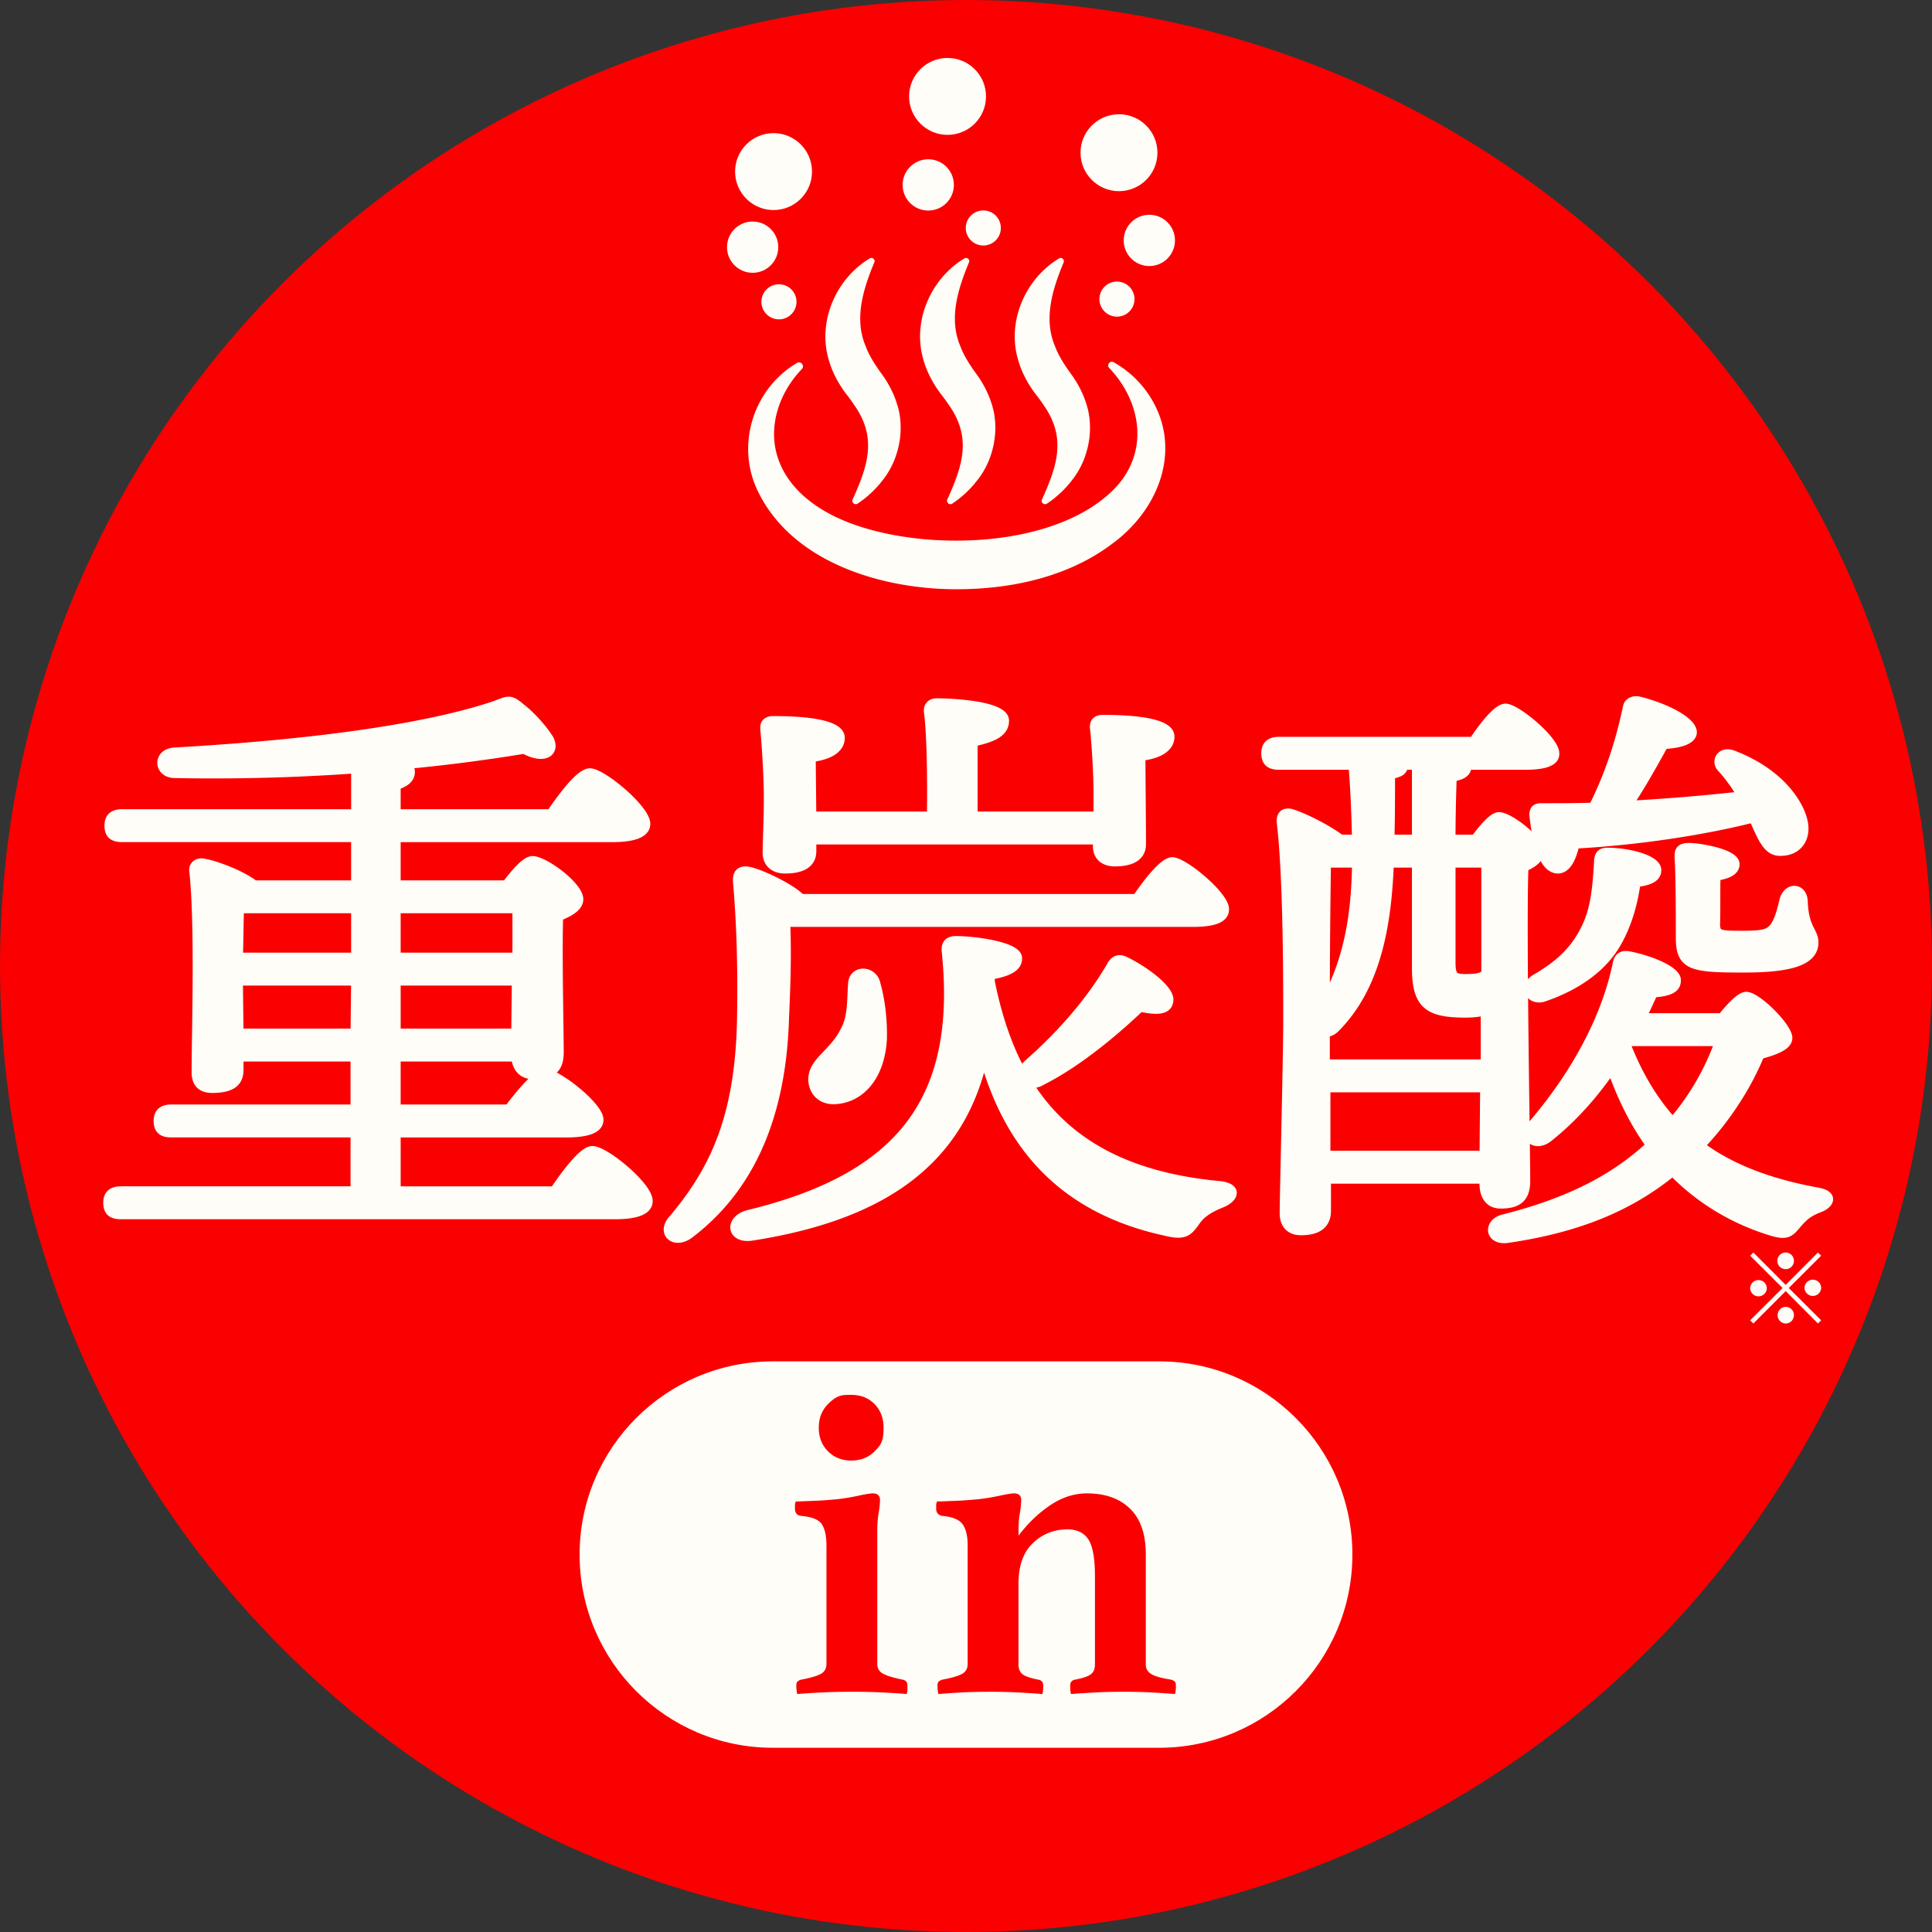
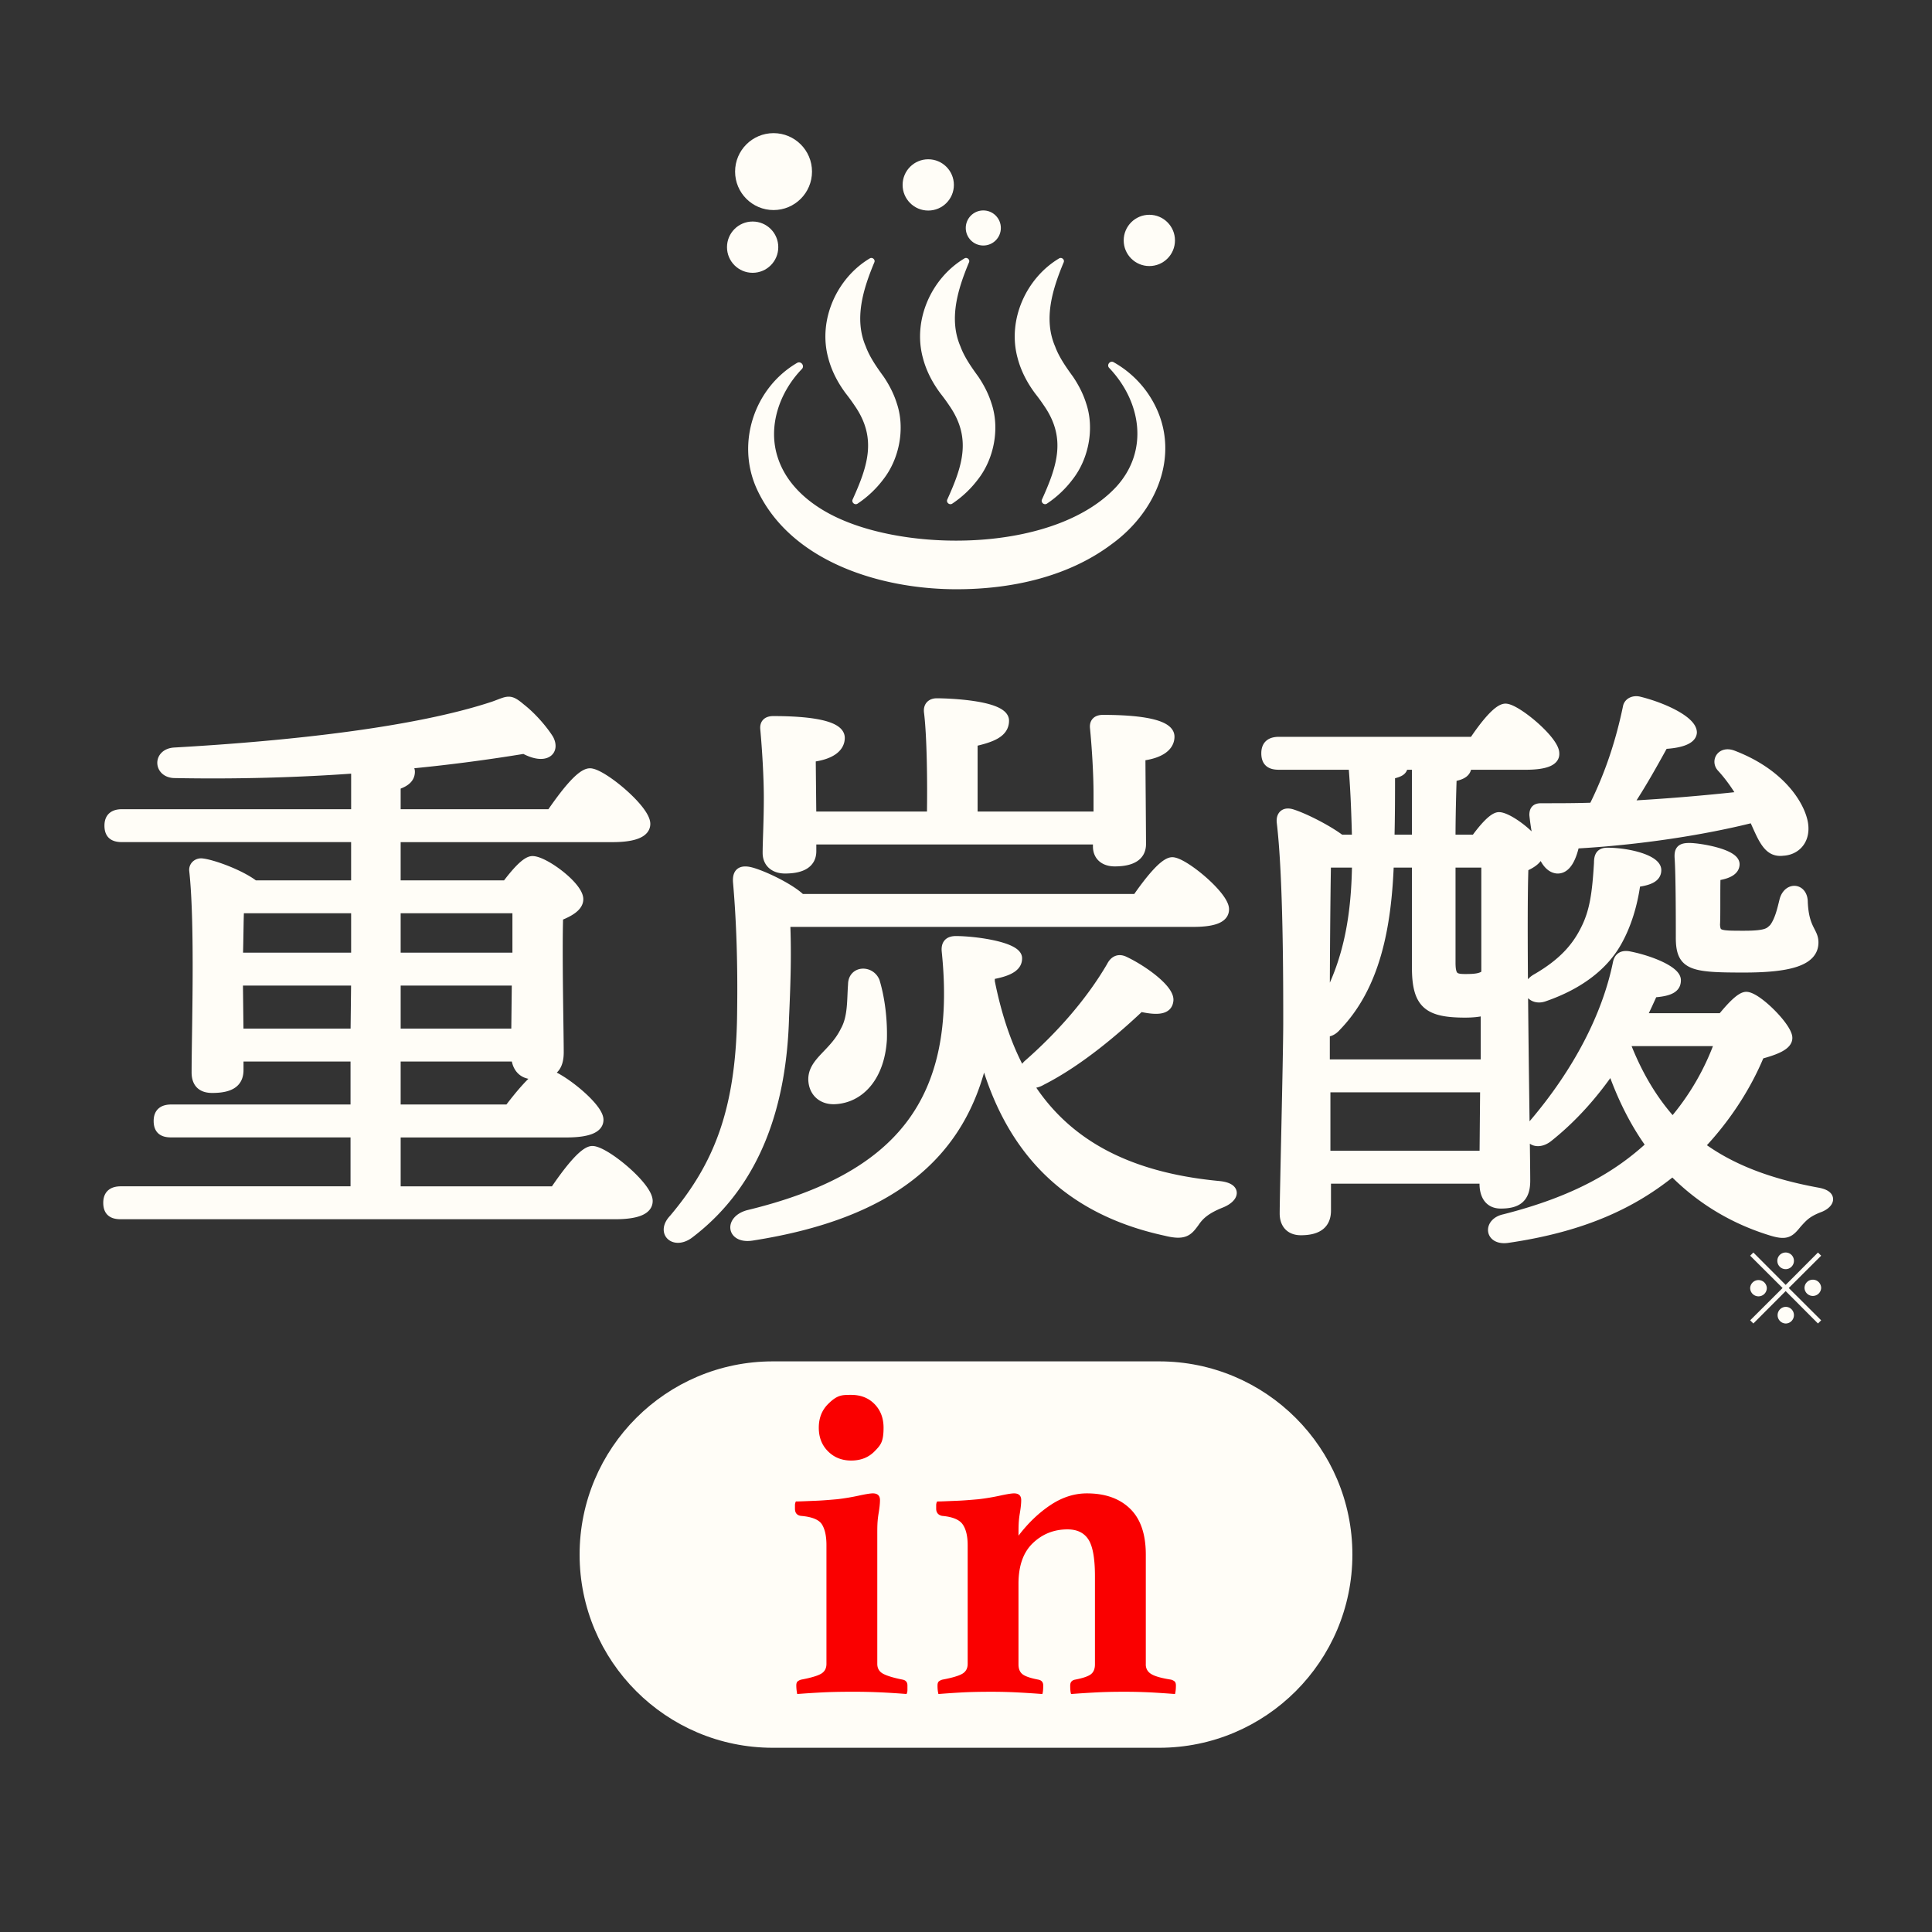
<svg xmlns="http://www.w3.org/2000/svg" id="_レイヤー_2" viewBox="0 0 198.425 198.425">
  <rect x="0" y="0" width="198.425" height="198.425" fill="#333333" stroke="none" />
  <defs>
    <style>.cls-1{fill:#fa0000}.cls-2,.cls-3{fill:#fffdf7}.cls-3{stroke:#fffdf7;stroke-linecap:round;stroke-linejoin:round;stroke-width:.945px}</style>
  </defs>
  <g id="_レイヤー_1-2">
-     <circle cx="99.213" cy="99.213" r="99.213" class="cls-1" />
    <path d="M87.573 51.292c1.562-3.46 2.515-6.311.192-9.65a19 19 0 0 0-.884-1.214c-.798-1.066-1.463-2.298-1.815-3.657-1.072-3.91.877-8.212 4.263-10.231.257-.166.596.124.47.402-1.147 2.745-2.1 5.815-.882 8.635.399 1.093 1.131 2.14 1.84 3.111.568.844 1.035 1.738 1.347 2.732.878 2.584.255 5.705-1.369 7.792a10.8 10.8 0 0 1-2.656 2.513c-.282.191-.655-.123-.507-.432ZM97.296 51.292c1.562-3.46 2.515-6.311.192-9.65a19 19 0 0 0-.884-1.214c-.798-1.066-1.463-2.298-1.815-3.657-1.072-3.91.877-8.212 4.263-10.231.257-.166.596.124.47.402-1.147 2.745-2.1 5.815-.882 8.635.399 1.093 1.131 2.139 1.84 3.111.568.844 1.035 1.738 1.347 2.732.878 2.584.255 5.705-1.369 7.792a10.8 10.8 0 0 1-2.656 2.513c-.282.191-.655-.123-.507-.432ZM107.019 51.292c1.562-3.46 2.515-6.311.192-9.65a19 19 0 0 0-.884-1.214c-.798-1.066-1.463-2.298-1.815-3.657-1.072-3.91.877-8.212 4.263-10.231.257-.166.596.124.47.402-1.147 2.745-2.1 5.815-.882 8.635.399 1.093 1.131 2.139 1.84 3.111.568.844 1.035 1.738 1.347 2.732.878 2.584.255 5.705-1.369 7.792a10.8 10.8 0 0 1-2.656 2.513c-.282.191-.655-.123-.507-.432Z" class="cls-2" />
-     <path d="M82.355 37.902c-2.324 2.408-3.524 5.921-2.469 9.106.992 3.054 3.714 5.142 6.58 6.372 7.782 3.38 22.148 3.137 28.196-3.402 3.338-3.674 2.564-8.705-.743-12.191-.297-.305.094-.794.456-.586a10.6 10.6 0 0 1 3.469 3.131c3.764 5.403 1.349 11.921-3.669 15.554-4.504 3.39-10.37 4.629-15.877 4.632-7.72.021-17.166-2.773-20.607-10.383-2.087-4.694-.198-10.306 4.169-12.861.405-.237.815.3.495.627Z" class="cls-2" />
+     <path d="M82.355 37.902c-2.324 2.408-3.524 5.921-2.469 9.106.992 3.054 3.714 5.142 6.58 6.372 7.782 3.38 22.148 3.137 28.196-3.402 3.338-3.674 2.564-8.705-.743-12.191-.297-.305.094-.794.456-.586a10.6 10.6 0 0 1 3.469 3.131c3.764 5.403 1.349 11.921-3.669 15.554-4.504 3.39-10.37 4.629-15.877 4.632-7.72.021-17.166-2.773-20.607-10.383-2.087-4.694-.198-10.306 4.169-12.861.405-.237.815.3.495.627" class="cls-2" />
    <circle cx="79.447" cy="17.624" r="3.95" class="cls-2" />
-     <circle cx="97.318" cy="9.902" r="3.95" class="cls-2" />
    <circle cx="77.299" cy="25.385" r="2.633" class="cls-2" />
    <circle cx="95.335" cy="18.992" r="2.633" class="cls-2" />
-     <circle cx="80.002" cy="30.998" r="1.802" class="cls-2" />
    <circle cx="100.99" cy="23.414" r="1.802" class="cls-2" />
-     <circle cx="114.924" cy="15.684" r="3.95" class="cls-2" />
    <circle cx="118.042" cy="24.692" r="2.633" class="cls-2" />
-     <circle cx="114.716" cy="30.72" r="1.802" class="cls-2" />
    <path d="M56.938 122.312c1.279-1.888 2.984-4.141 3.898-4.141 1.279 0 5.725 3.654 5.725 5.177 0 .852-.975 1.401-3.411 1.401H12.417c-.792 0-1.34-.243-1.34-1.218 0-.913.548-1.218 1.34-1.218h24.057v-5.968h-18.88c-.792 0-1.34-.243-1.34-1.218 0-.913.548-1.218 1.34-1.218h18.88v-5.359H24.537v1.34c0 1.34-.913 1.888-2.741 1.888q-1.645 0-1.645-1.644c0-4.081.366-15.166-.243-20.707-.061-.487.365-.853.852-.792 1.096.122 3.959 1.157 5.359 2.254h10.415v-4.873H12.54c-.792 0-1.34-.243-1.34-1.217 0-.914.548-1.218 1.34-1.218h23.996v-4.629c-5.846.426-12.18.609-18.575.487-1.706 0-1.827-2.071-.061-2.192 11.815-.67 24.788-2.071 32.827-4.75 1.523-.548 1.584-.792 2.802.243 1.096.852 2.253 2.192 2.862 3.167.67 1.279-.427 2.192-2.558 1.035a177 177 0 0 1-12.303 1.584c.366.183.609.427.609.731 0 .67-.487 1.096-1.462 1.401v2.924h15.896c1.34-1.949 3.045-4.203 4.02-4.203 1.217 0 5.724 3.715 5.724 5.238 0 .853-1.035 1.401-3.41 1.401h-22.23v4.873h11.328c.914-1.218 2.01-2.497 2.68-2.497 1.218 0 4.751 2.619 4.751 3.959 0 .792-.975 1.34-2.071 1.766-.122 3.837.061 11.937.061 13.947 0 1.34-.487 1.949-1.401 2.193 1.157 0 5.482 3.35 5.482 4.75 0 .852-1.036 1.34-3.35 1.34H40.678v5.968h16.261Zm-20.403-28.99H24.598c-.061.974-.061 3.167-.122 4.994h12.059zm-.061 12.79.061-5.359H24.476v.122l.061 5.238h11.937Zm4.203-12.79v4.994h12.424v-4.994zm12.303 12.79.061-5.359H40.678v5.359zm-12.303 7.795h11.572c1.157-1.522 2.619-3.289 3.471-3.593-.243.061-.548.061-.913.061-1.279 0-1.766-.913-1.827-1.827H40.677zM80.687 94.723c.122 3.106.061 5.725-.122 9.805-.243 8.466-2.619 16.81-9.805 22.23-1.522 1.096-2.923-.183-1.583-1.583 4.568-5.421 6.943-11.145 7.004-21.438.061-4.507-.061-9.014-.427-13.155-.061-.914.304-1.218 1.096-1.096 1.096.183 4.263 1.644 5.42 2.801h34.472c1.218-1.766 2.801-3.776 3.654-3.776 1.157 0 5.359 3.472 5.359 4.873 0 .852-.914 1.34-3.228 1.34H80.686Zm21.012 6.09c.731 3.654 1.827 6.882 3.35 9.562 0-.304.122-.67.487-1.036 3.41-2.984 6.456-6.456 8.587-10.11.243-.487.67-.852 1.34-.548 1.949.913 4.811 2.985 4.568 4.141-.122.853-1.035 1.036-2.923.609-2.315 2.193-6.152 5.543-10.11 7.552-.609.365-1.157.365-1.522.122 3.775 6.152 10.049 9.745 19.672 10.659 2.01.183 1.645 1.278.243 1.827-1.522.609-2.192 1.218-2.68 1.949-.67.914-1.035 1.401-2.984.914-10.415-2.254-16.14-8.649-18.698-18.089-2.254 10.475-9.805 16.383-23.753 18.575-2.192.366-2.436-1.644-.426-2.192 15.591-3.776 21.925-11.694 20.342-27.042-.061-.608.122-1.096.974-1.096 2.01 0 6.395.609 6.334 1.827 0 .731-.609 1.34-2.801 1.705zM83.367 87.415c0 1.279-1.036 1.827-2.741 1.827-1.096 0-1.827-.609-1.827-1.644 0-1.157.122-3.289.122-5.664 0-2.131-.183-5.116-.366-7.065-.061-.609.305-.852.853-.852 2.436 0 6.882.183 6.882 1.766 0 .974-.913 1.766-2.984 2.01l.061 6.029H95.67c.061-3.532 0-8.344-.305-10.719-.061-.609.305-.914.852-.914 1.036 0 6.943.183 6.943 1.827 0 1.279-1.34 1.766-3.228 2.192v7.613h12.851v-2.314c0-2.071-.183-4.933-.366-6.761-.061-.609.305-.852.853-.852 2.436 0 6.882.183 6.882 1.766 0 .974-.913 1.766-2.984 2.01 0 1.035.061 7.735.061 9.014s-1.036 1.827-2.741 1.827c-1.036 0-1.766-.548-1.766-1.583v-.67H83.366zm6.517 13.398c.548 1.827.792 4.02.731 5.968-.244 3.837-2.315 6.03-4.873 6.152-1.279.061-2.192-.731-2.253-2.01-.061-1.888 2.131-2.68 3.289-5.055.792-1.401.67-3.167.792-4.75 0-1.462 1.827-1.523 2.315-.305ZM151.514 86.197c.792-1.096 1.827-2.315 2.436-2.315 1.035 0 4.141 2.375 4.141 3.594 0 .731-.731 1.218-1.584 1.583-.243 6.213.183 28.746.183 32.218 0 1.888-.975 2.375-2.558 2.375-1.34 0-1.706-1.096-1.706-2.071v-.487h-16.2v3.228c0 1.341-.792 2.071-2.619 2.071-1.096 0-1.705-.67-1.705-1.766 0-1.827.365-16.2.365-19.611 0-4.385 0-14.982-.67-20.586-.061-.67.305-1.096 1.096-.852 1.34.426 3.715 1.644 4.994 2.619h1.645c-.061-2.193-.122-4.689-.366-7.613h-7.612c-.792 0-1.34-.243-1.34-1.218 0-.913.548-1.218 1.34-1.218h19.976c1.096-1.644 2.497-3.41 3.289-3.41 1.096 0 5.054 3.289 5.054 4.629.061.792-.913 1.218-2.984 1.218h-6.03v.061c0 .609-.365.975-1.522 1.157-.061 1.827-.122 4.08-.122 6.395h2.497Zm-15.409 23.082h16.444v-5.481c-.609.183-1.34.243-2.071.243-3.837 0-4.994-.913-4.994-4.689V88.633h-2.801c-.243 6.578-1.401 12.668-5.42 16.81-.366.427-.792.609-1.157.548v3.289Zm.122-20.647c-.061 2.924-.122 10.232-.122 14.313 2.497-4.507 3.167-9.319 3.228-14.313zm16.201 30.026.061-6.943h-16.322v6.943zm-8.284-40.075c-.061.548-.243.731-1.34.975 0 2.01 0 4.324-.061 6.638h2.741v-7.613zm4.873 10.049v10.232c0 1.462.365 1.645 1.462 1.645 1.036 0 1.706-.061 2.131-.487V88.633h-3.593Zm27.833 15.897c.852-1.036 1.888-2.192 2.497-2.192 1.096 0 4.263 3.166 4.263 4.263 0 .792-1.279 1.279-2.862 1.706-1.401 3.41-3.594 6.699-6.152 9.379 3.106 2.315 7.065 3.837 12.059 4.751 1.766.304 1.218 1.278.122 1.644-1.218.487-1.583.913-2.192 1.584-.792.974-1.096 1.278-2.802.731-3.898-1.218-7.247-3.289-9.988-6.091-3.959 3.228-9.014 5.725-16.992 6.882-1.888.243-2.01-1.645-.305-2.01 7.431-1.888 11.754-4.507 15.044-7.552-1.645-2.253-2.985-4.933-4.02-7.917-1.705 2.497-3.837 4.994-6.517 7.126-1.34 1.036-2.619-.061-1.522-1.401 4.568-5.359 7.552-11.145 8.648-16.566.122-.548.487-.852 1.279-.67 2.132.427 4.812 1.523 4.751 2.497 0 .731-.548 1.157-2.375 1.279-.366.792-.731 1.645-1.218 2.558h8.283Zm-11.754-16.993c2.131 0 5.054.731 5.054 1.827 0 .731-.67 1.096-2.131 1.279-.304 2.314-.974 4.385-1.888 6.029-1.34 2.436-3.837 4.446-7.552 5.725-1.401.487-2.315-1.096-.731-1.949 2.619-1.523 4.02-3.106 4.933-4.933.975-1.888 1.218-3.837 1.401-6.882 0-.731.183-1.096.914-1.096m-1.462-4.628c1.706-3.411 2.802-6.822 3.533-10.354.122-.427.609-.67 1.157-.548 2.496.609 5.481 2.01 5.481 3.228-.061.852-1.583 1.157-2.923 1.218-.975 1.766-2.315 4.202-3.715 6.273a212 212 0 0 0 11.754-.974c-.609-1.036-1.34-2.071-2.131-2.924-.609-.67 0-1.766 1.218-1.279 5.238 2.01 7.126 5.603 7.247 7.309.122 1.583-.914 2.497-2.132 2.558-.974.122-1.522-.366-2.071-1.34-.304-.548-.609-1.279-.974-2.071-5.055 1.279-11.694 2.315-18.332 2.68-.305 1.401-.853 2.619-1.827 2.557-1.279-.122-2.01-2.253-2.375-5.542 0-.548.243-.731.731-.731 1.888 0 3.654 0 5.359-.061Zm3.411 24.483q1.827 4.659 4.75 7.857a26 26 0 0 0 4.811-8.282h-9.318l-.243.426Zm5.542-11.085c0-1.522 0-6.456-.122-8.161-.061-.853.183-1.096 1.036-1.096 1.035 0 4.689.609 4.689 1.706 0 .609-.609 1.035-1.949 1.218-.061.974 0 4.202-.061 4.994.061 1.096.426 1.096 2.984 1.096 2.436 0 2.558-.366 2.985-.731.609-.792.852-1.949 1.096-2.924.426-1.401 1.949-1.218 1.949.244.122 2.801 1.096 2.984 1.096 4.141 0 1.949-2.558 2.619-7.187 2.619-5.299 0-6.517-.183-6.517-3.106Z" class="cls-3" />
    <path d="M79.37 139.819h39.685c10.951 0 19.842 8.891 19.842 19.842s-8.891 19.843-19.843 19.843H79.369c-10.951 0-19.842-8.891-19.842-19.842s8.891-19.843 19.843-19.843" class="cls-2" />
    <path d="M87.467 173.752q-1.802 0-3.095.069t-2.495.162a4.5 4.5 0 0 1-.093-.878q0-.323.162-.439t.347-.162q1.478-.277 2.033-.6t.554-1.017V158.69q0-1.386-.462-2.125-.462-.738-2.171-.878-.601-.092-.601-.74v-.347a.86.86 0 0 1 .092-.392q.277 0 .809-.023l1.132-.046q.6-.023 1.201-.07.6-.046 1.109-.092a23 23 0 0 0 2.218-.37q1.062-.231 1.432-.231.739 0 .739.693 0 .509-.139 1.34c-.139.831-.138 1.325-.138 2.31v13.167q0 .693.601 1.017.6.323 1.987.6.508.094.508.601v.462a.9.9 0 0 1-.092.416 87 87 0 0 0-2.495-.162 62 62 0 0 0-3.141-.069Zm-3.373-27.12q0-1.478.947-2.425c.947-.947 1.424-.947 2.379-.947q1.478 0 2.402.947.924.948.924 2.425c0 1.477-.308 1.794-.924 2.425q-.925.947-2.402.947-1.433 0-2.379-.947-.948-.946-.947-2.425M117.676 170.934q0 .648.554.993.555.347 2.033.578.184.046.346.162t.162.439q0 .278-.023.485a3 3 0 0 1-.069.393q-1.202-.093-2.402-.162a54 54 0 0 0-3.003-.069q-1.479 0-2.772.069t-2.495.162q-.093-.23-.092-.878 0-.507.508-.601 1.2-.23 1.617-.554.416-.322.416-1.017v-9.055q0-2.726-.67-3.765t-2.148-1.04q-2.08 0-3.557 1.409-1.479 1.41-1.478 4.182v8.269q0 .694.416 1.017.415.324 1.617.554.508.094.508.601 0 .646-.092.878-1.203-.093-2.495-.162a52 52 0 0 0-2.772-.069q-1.802 0-3.026.069-1.225.069-2.379.162a3 3 0 0 1-.069-.393 4 4 0 0 1-.023-.485q0-.323.162-.439t.347-.162q1.478-.277 2.033-.6t.554-1.017v-12.197q0-1.386-.508-2.125-.509-.738-2.125-.878-.601-.139-.601-.74v-.347a.86.86 0 0 1 .092-.392q.277 0 .809-.023l1.132-.046q.6-.023 1.201-.07.6-.046 1.109-.092a23 23 0 0 0 2.218-.37q1.062-.231 1.432-.231.739 0 .739.693 0 .509-.139 1.34c-.139.831-.138 1.325-.138 2.31q1.478-1.94 3.28-3.141t3.742-1.202q2.818 0 4.435 1.571t1.617 4.713v11.272Z" class="cls-1" />
    <path d="m180.078 135.929-.327-.327 3.328-3.318-3.328-3.318.327-.327 3.318 3.328 3.318-3.328.328.327-3.328 3.318 3.328 3.318-.328.327-3.318-3.328zm1.382-3.645a.854.854 0 0 1-1.71 0 .856.856 0 0 1 1.71 0m2.785-2.786c0 .451-.368.85-.85.85a.854.854 0 0 1 0-1.71.85.85 0 0 1 .85.86m0 5.572c0 .46-.368.86-.85.86a.856.856 0 0 1 0-1.711c.481 0 .85.39.85.851m2.796-2.786a.856.856 0 0 1-1.71 0 .855.855 0 0 1 1.71 0" class="cls-2" />
  </g>
</svg>